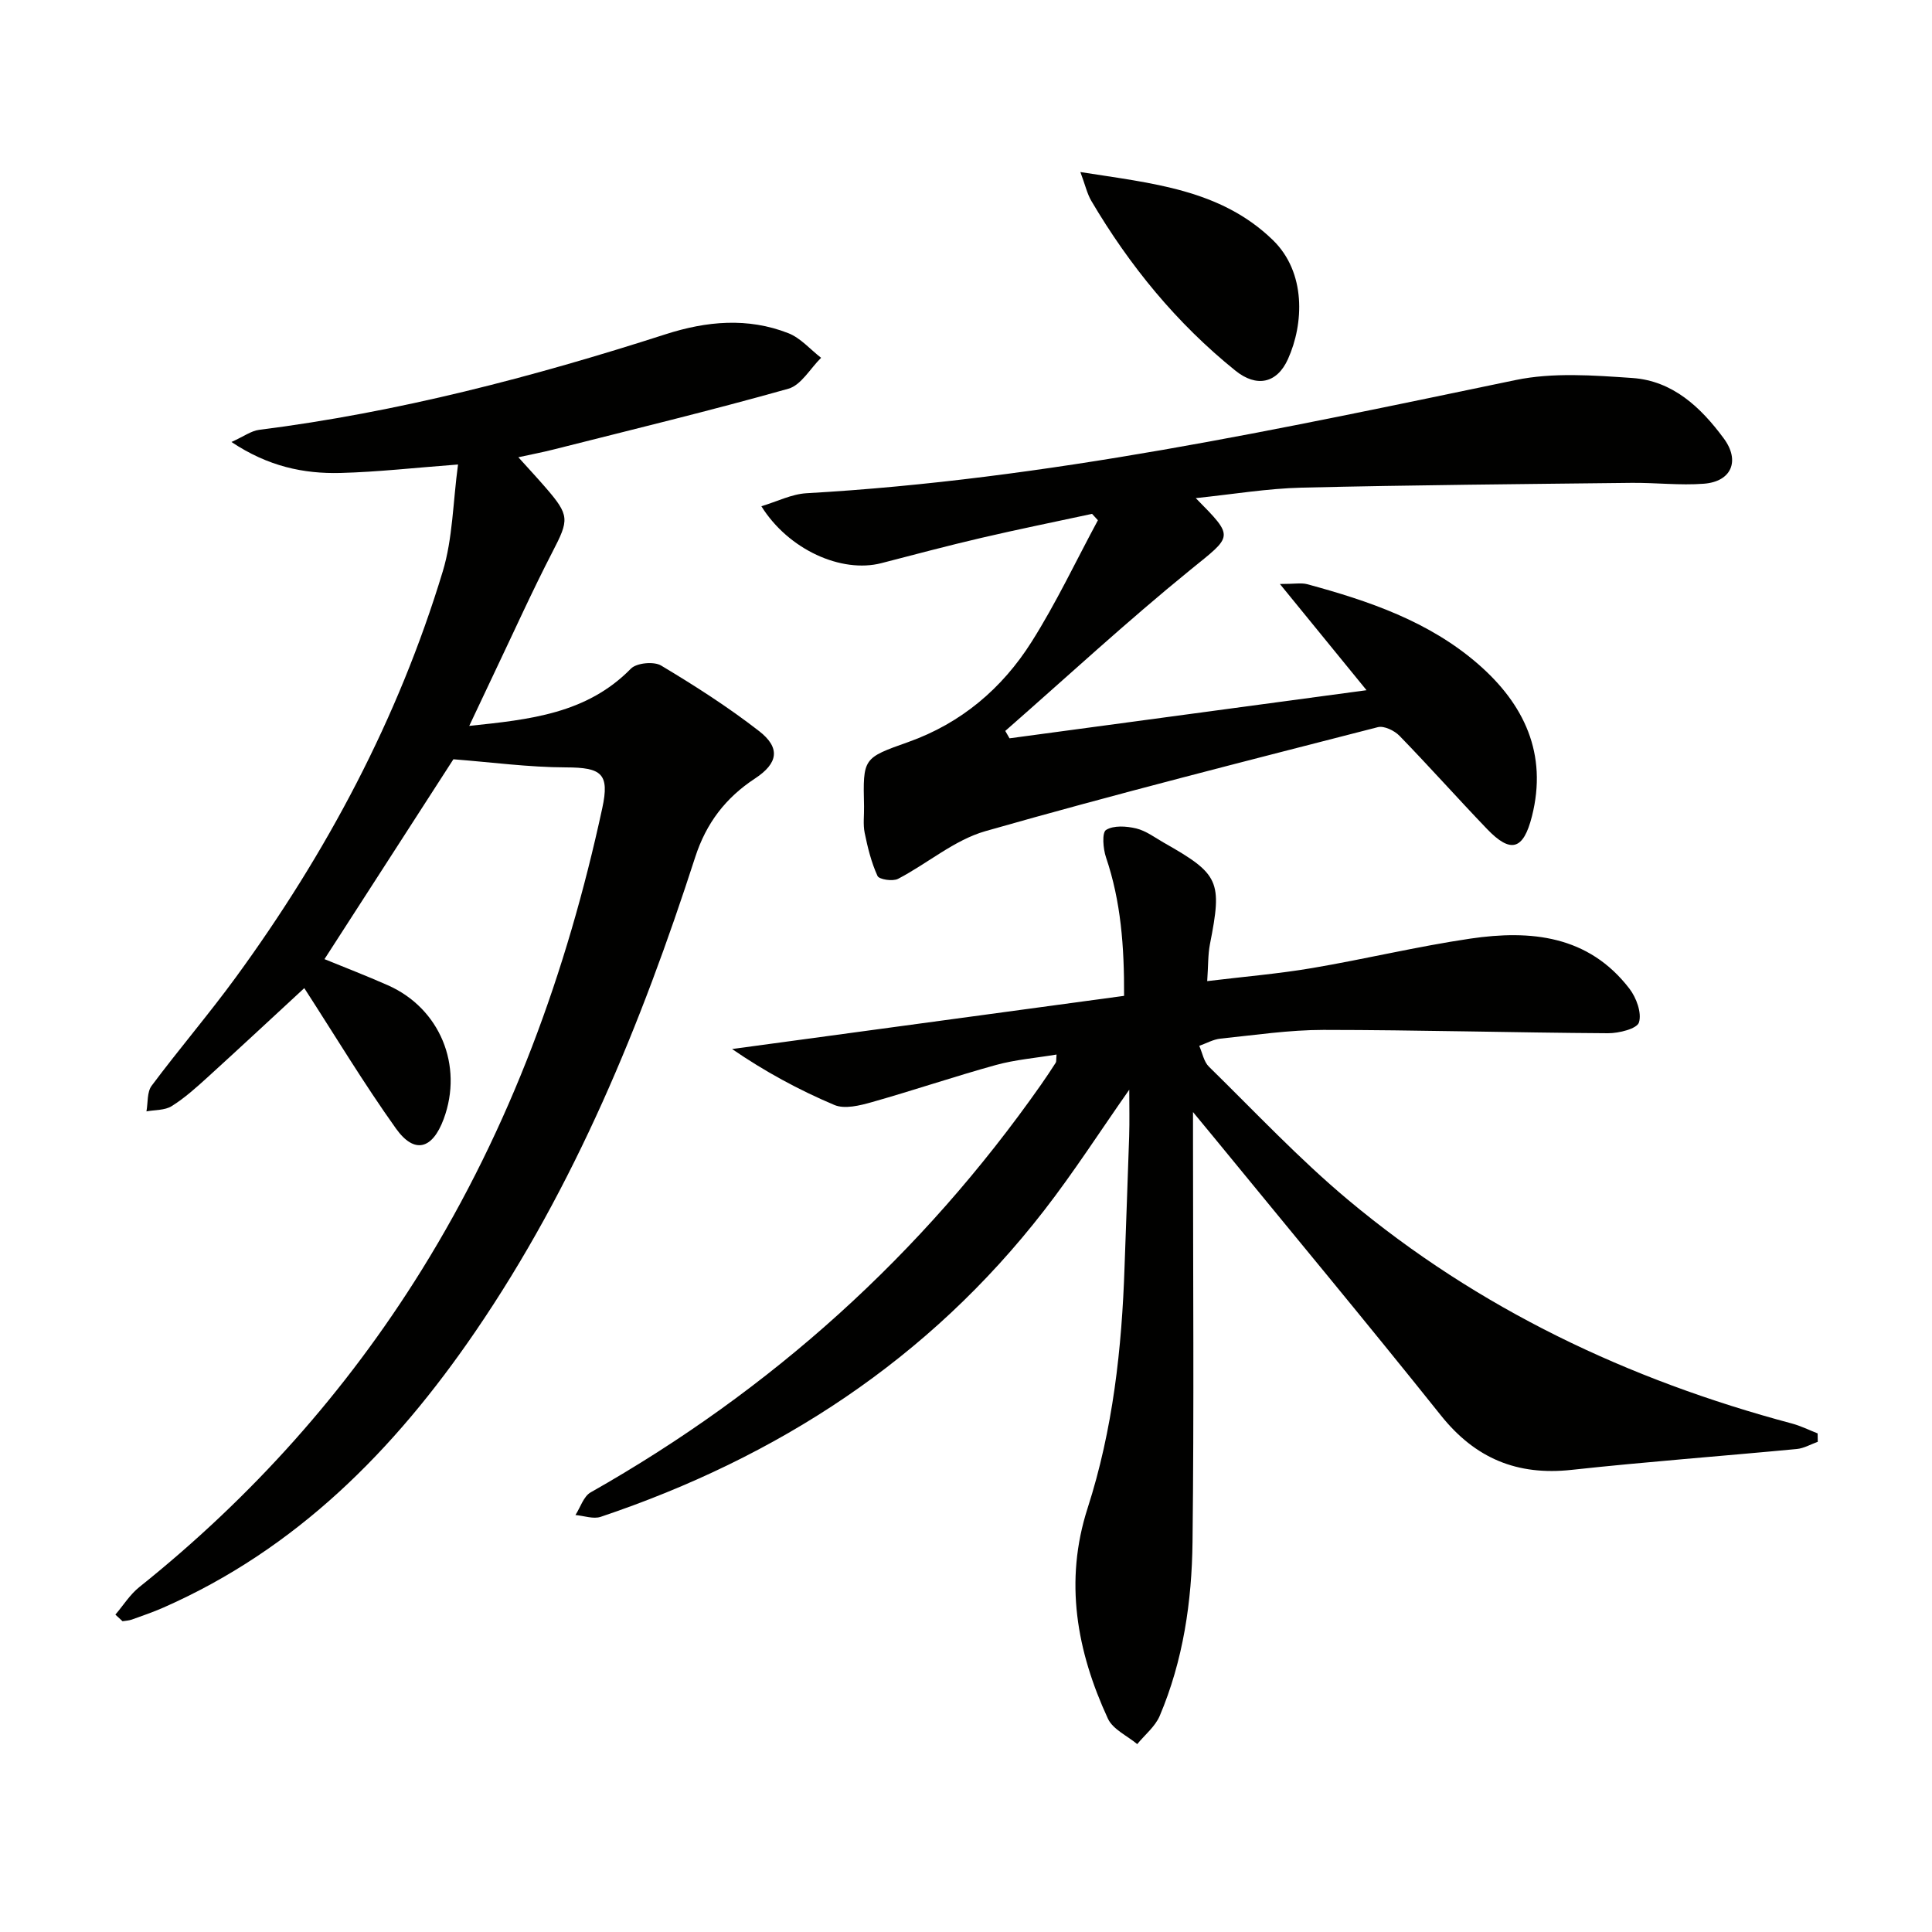
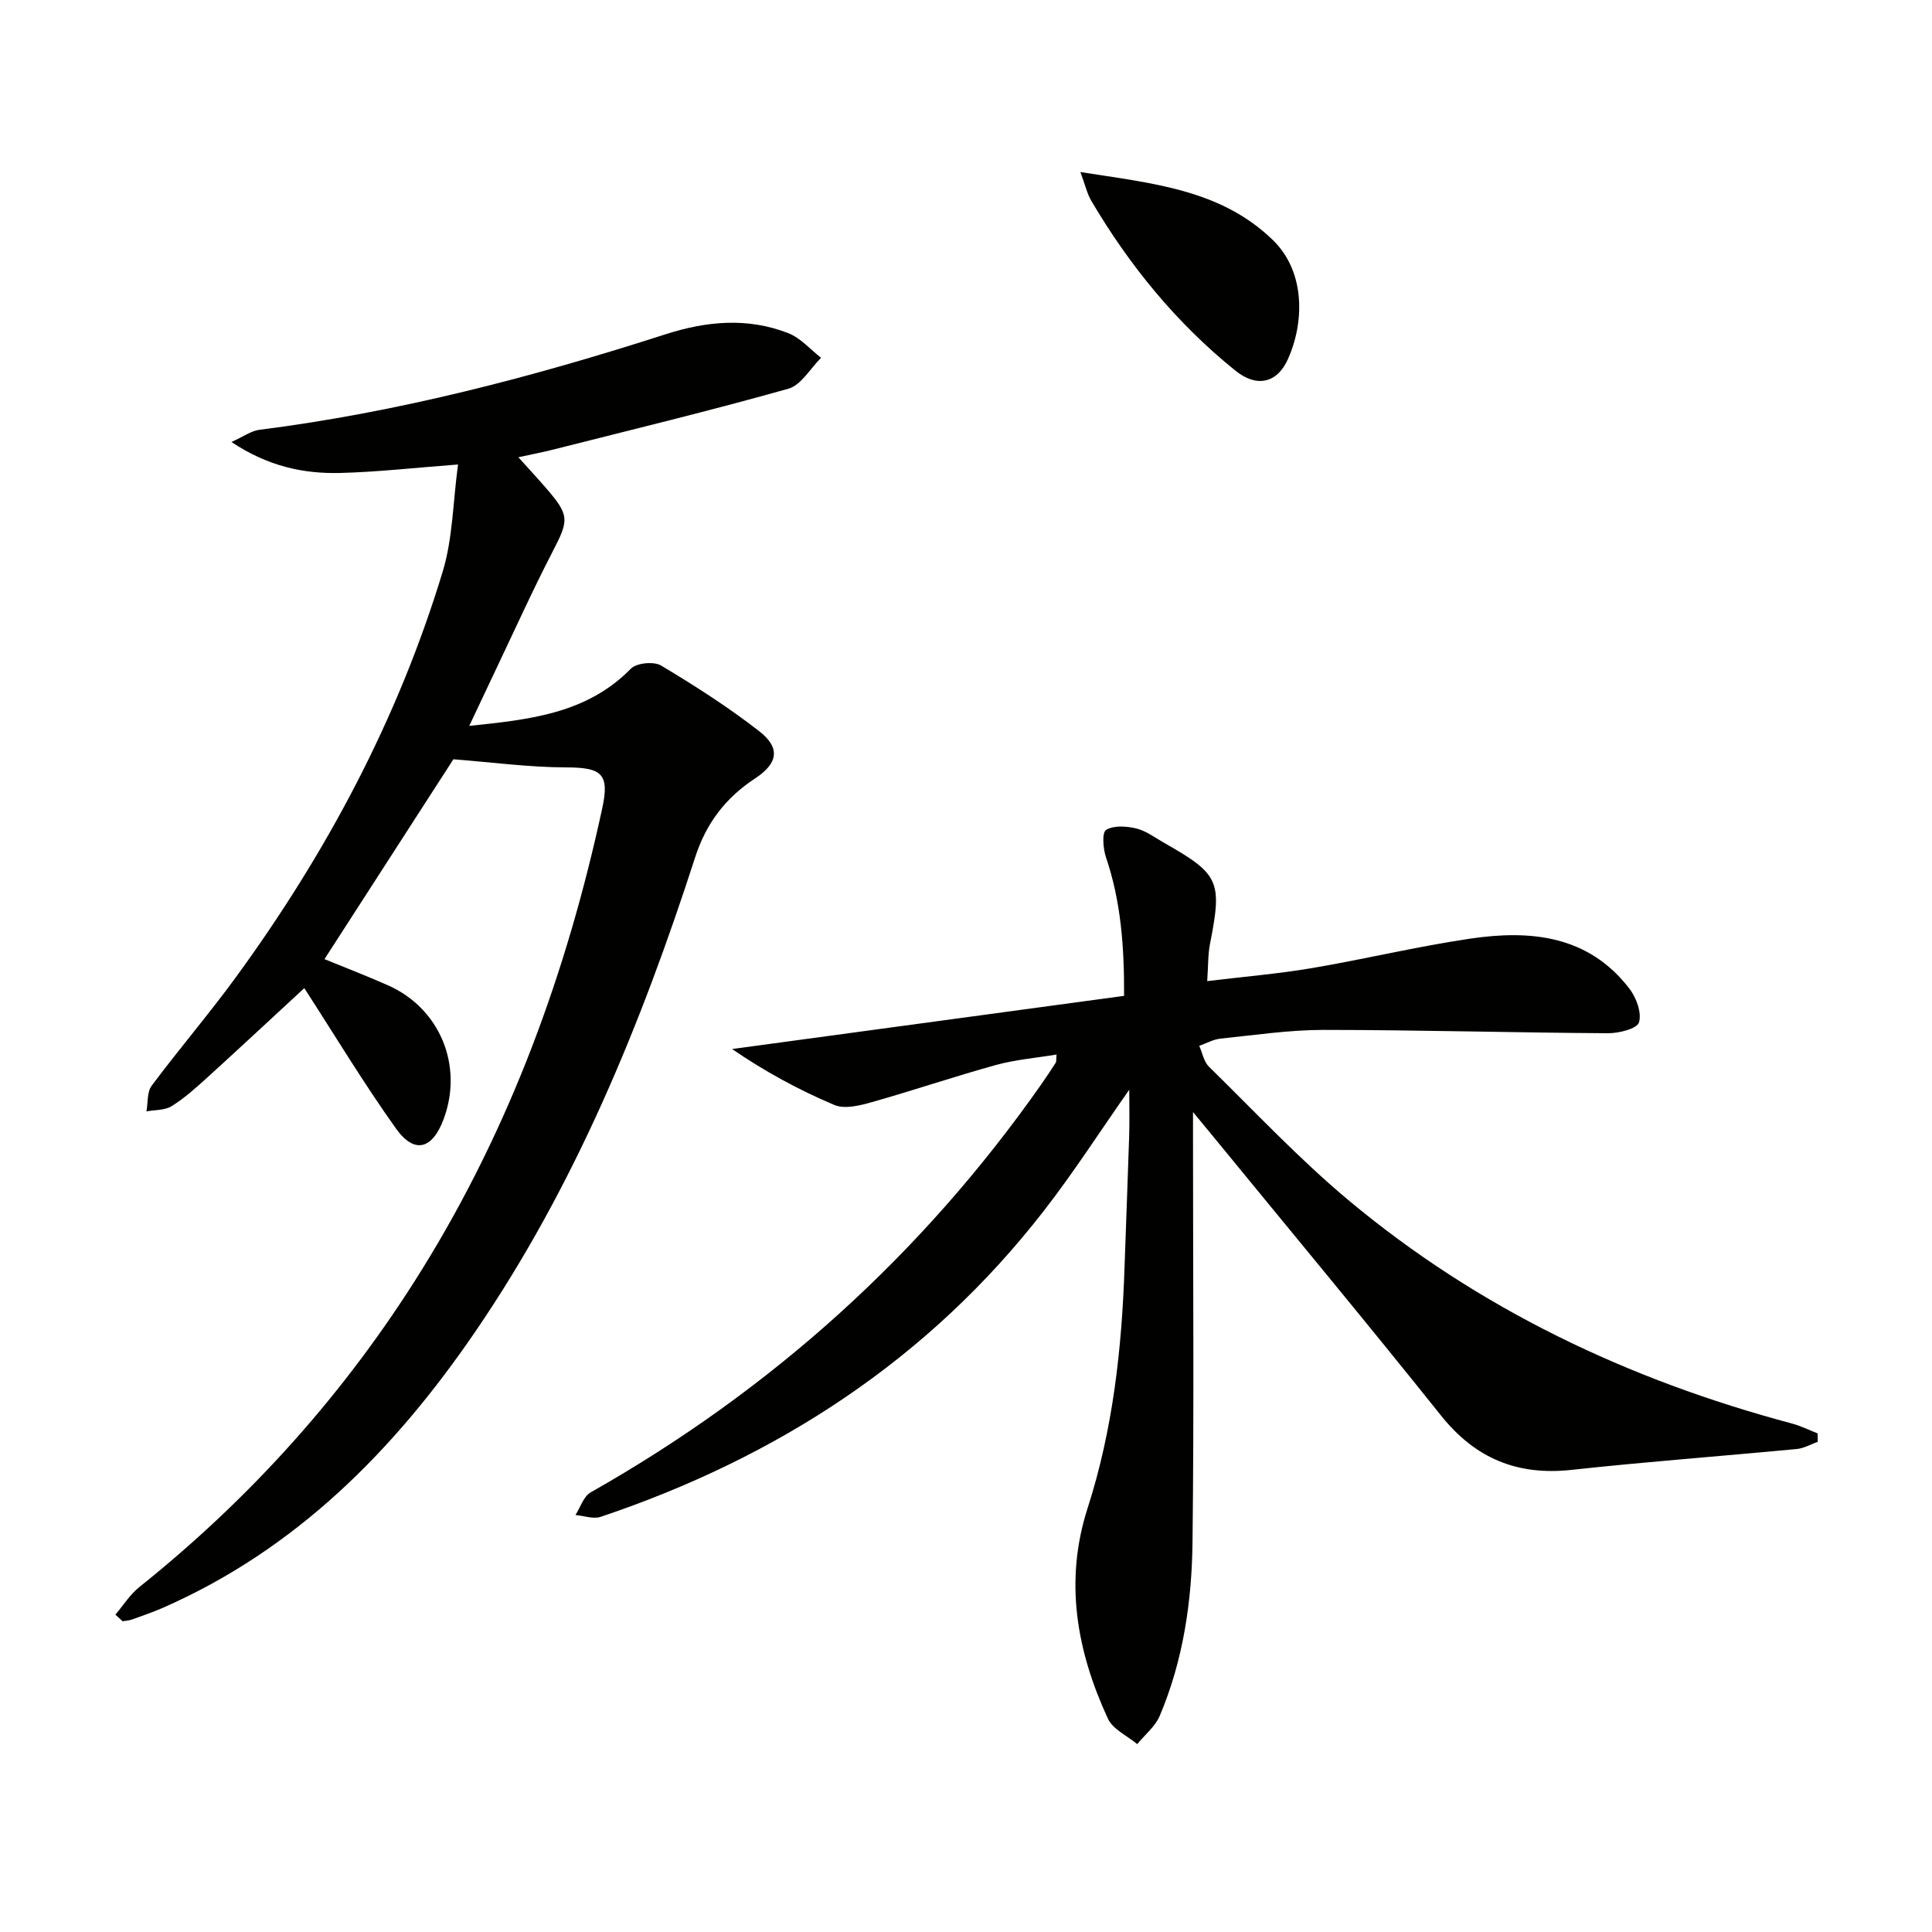
<svg xmlns="http://www.w3.org/2000/svg" enable-background="new 0 0 400 400" viewBox="0 0 400 400">
  <path d="m376.35 298.51c-1.44.51-2.86 1.35-4.33 1.49-15.54 1.48-31.12 2.63-46.64 4.32-11.27 1.23-19.95-2.37-27.07-11.29-15.37-19.24-31.13-38.18-46.73-57.24-1.22-1.5-2.46-2.98-4.58-5.55v6.51c0 27.5.22 55-.1 82.49-.14 12.32-1.93 24.55-6.8 36.03-.94 2.2-3.07 3.9-4.65 5.83-2.07-1.73-5.04-3.05-6.07-5.27-6.45-13.97-9.08-28.45-4.2-43.59 5.24-16.27 7.09-33.05 7.65-50.04.3-8.98.67-17.95.95-26.93.1-3.09.02-6.18.02-9.66-6.05 8.62-11.49 17.1-17.64 25.02-23.87 30.79-55.12 51.08-91.78 63.41-1.53.52-3.49-.22-5.24-.37 1.03-1.59 1.68-3.86 3.15-4.69 37.4-21.17 68.55-49.21 93.24-84.4 1.05-1.5 2.06-3.02 3.05-4.56.15-.23.07-.61.17-1.69-4.32.72-8.55 1.06-12.57 2.17-8.61 2.38-17.08 5.26-25.68 7.69-2.48.7-5.62 1.49-7.76.58-7.39-3.12-14.46-6.97-21.17-11.58 26.92-3.65 53.85-7.31 81.16-11.01.04-10.27-.66-19.57-3.74-28.66-.61-1.79-.87-5.14.01-5.69 1.57-.98 4.23-.79 6.24-.31 2.03.49 3.85 1.88 5.72 2.95 11.51 6.52 12.12 7.95 9.55 20.99-.43 2.21-.35 4.52-.57 7.67 7.68-.93 14.75-1.52 21.71-2.7 10.96-1.86 21.79-4.48 32.77-6.1 12.49-1.84 24.46-.68 32.94 10.37 1.43 1.86 2.58 5.01 1.97 6.98-.41 1.32-4.16 2.25-6.41 2.24-19.64-.12-39.28-.68-58.91-.69-7.12 0-14.24 1.08-21.35 1.81-1.49.16-2.92.98-4.37 1.49.65 1.45.94 3.27 2 4.31 9.51 9.31 18.65 19.08 28.84 27.6 26.96 22.54 58.03 37.26 91.89 46.29 1.82.49 3.54 1.35 5.3 2.04.01.61.02 1.18.03 1.74z" fill="#010100" />
  <path d="m23.89 334.29c1.64-1.92 3.02-4.16 4.95-5.7 23.23-18.58 42.78-40.4 58.48-65.68 18.35-29.56 30.05-61.72 37.37-95.57 1.56-7.19-.15-8.44-7.51-8.46-7.71-.02-15.41-1.07-23.31-1.68-8.49 13.16-17.47 27.08-26.69 41.38 4.1 1.68 8.66 3.43 13.13 5.41 10.76 4.76 15.66 16.61 11.55 27.69-2.34 6.29-6.06 7.32-9.88 1.97-6.64-9.31-12.56-19.14-18.98-29.07-6.47 5.97-13.23 12.28-20.07 18.5-2.34 2.12-4.72 4.27-7.38 5.93-1.42.89-3.46.76-5.23 1.09.33-1.79.1-4 1.07-5.3 5.67-7.6 11.86-14.82 17.45-22.48 18.76-25.71 33.59-53.5 42.83-84.02 2.07-6.84 2.1-14.3 3.16-22.13-8.93.67-16.62 1.55-24.32 1.75-7.66.2-15.02-1.36-22.59-6.41 2.59-1.17 4.08-2.3 5.7-2.51 28.77-3.64 56.67-10.94 84.2-19.8 8.46-2.72 16.99-3.51 25.39-.22 2.54.99 4.54 3.36 6.79 5.1-2.24 2.2-4.13 5.65-6.77 6.4-16.12 4.54-32.41 8.48-48.65 12.59-2.2.56-4.43.98-7.26 1.6 2.15 2.38 3.91 4.28 5.6 6.23 5.06 5.83 4.92 6.69 1.45 13.39-4.19 8.11-7.94 16.44-11.87 24.68-1.69 3.55-3.37 7.12-5.35 11.32 12.53-1.32 24.31-2.51 33.47-11.85 1.17-1.2 4.76-1.54 6.25-.65 6.97 4.17 13.86 8.58 20.27 13.56 4.51 3.49 3.96 6.69-.84 9.84-6.07 3.99-10.09 9.23-12.37 16.29-11.19 34.59-24.89 68.06-45.55 98.26-16.72 24.45-36.97 44.96-64.59 57.11-2.12.93-4.32 1.68-6.51 2.47-.6.21-1.27.23-1.91.34-.49-.45-.99-.91-1.48-1.37z" fill="#010100" />
-   <path d="m282.93 142.9c-6.19-7.58-11.64-14.26-17.94-21.99 3.08 0 4.44-.28 5.64.04 12.75 3.45 25.23 7.7 35.39 16.53 9.54 8.29 14.43 18.59 11.15 31.53-1.77 7-4.4 7.73-9.3 2.62-6.11-6.37-11.97-12.96-18.12-19.29-1.05-1.08-3.2-2.12-4.48-1.79-27.14 6.98-54.31 13.84-81.25 21.53-6.44 1.84-11.99 6.7-18.1 9.88-1.09.56-3.9.13-4.24-.6-1.28-2.8-2.04-5.88-2.66-8.93-.36-1.76-.09-3.65-.13-5.48-.23-10.03-.22-9.99 9.16-13.32 10.94-3.89 19.42-11.08 25.51-20.71 5.11-8.07 9.21-16.79 13.75-25.21-.4-.44-.81-.88-1.21-1.32-7.64 1.65-15.3 3.19-22.91 4.97-6.93 1.61-13.81 3.45-20.7 5.23-8.26 2.14-19.23-2.76-24.86-11.78 3.26-.97 6.25-2.51 9.32-2.69 49.74-2.82 98.23-13.34 146.81-23.43 7.77-1.62 16.16-.98 24.2-.43 8.36.58 14.19 6.07 18.95 12.54 3.39 4.61 1.58 8.91-4.14 9.35-4.95.38-9.97-.23-14.96-.18-22.75.26-45.51.45-68.25.99-7.18.17-14.34 1.38-21.99 2.17 8.11 8.23 7.68 7.7-1.14 14.87-13.13 10.67-25.57 22.18-38.3 33.33.29.51.58 1.02.88 1.53 24.23-3.27 48.48-6.53 73.92-9.96z" fill="#010100" />
  <path d="m223.68 35.62c14.81 2.34 28.98 3.55 39.83 14.06 6.95 6.73 6.43 17.38 3.16 24.64-2.3 5.13-6.56 5.91-10.89 2.42-12.18-9.81-21.92-21.73-29.84-35.16-.87-1.49-1.26-3.3-2.26-5.96z" fill="#010100" />
</svg>